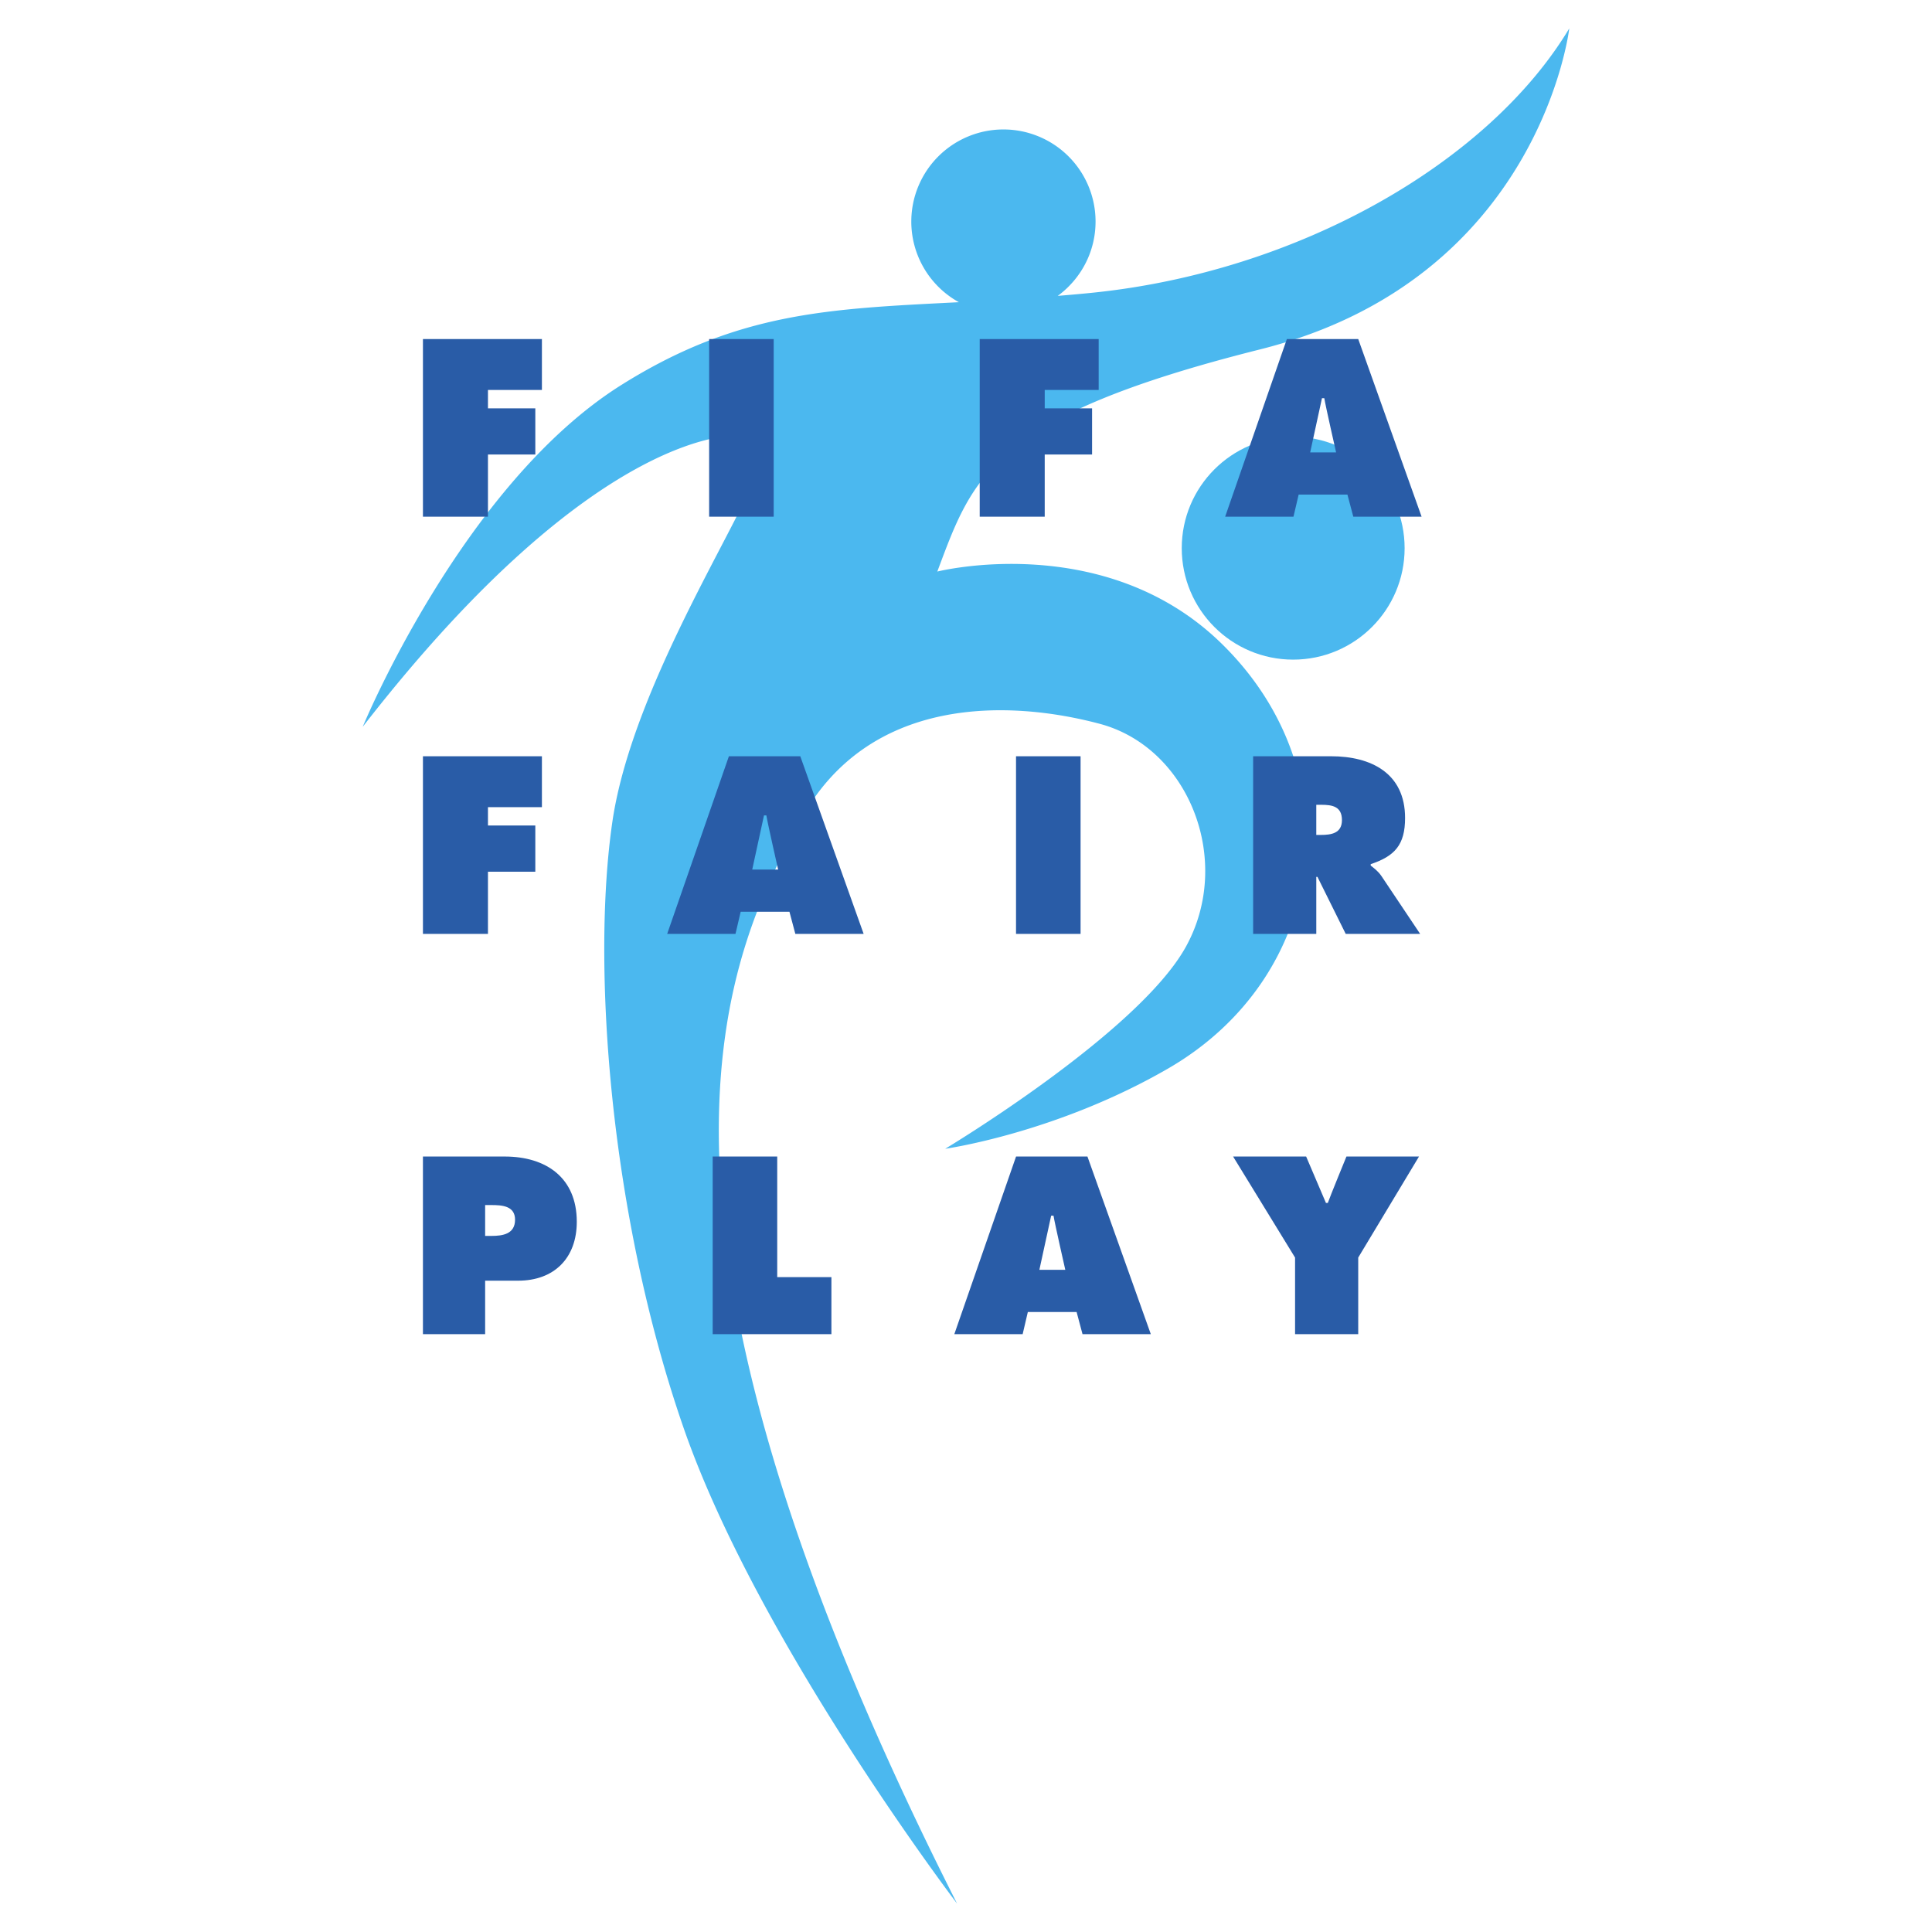
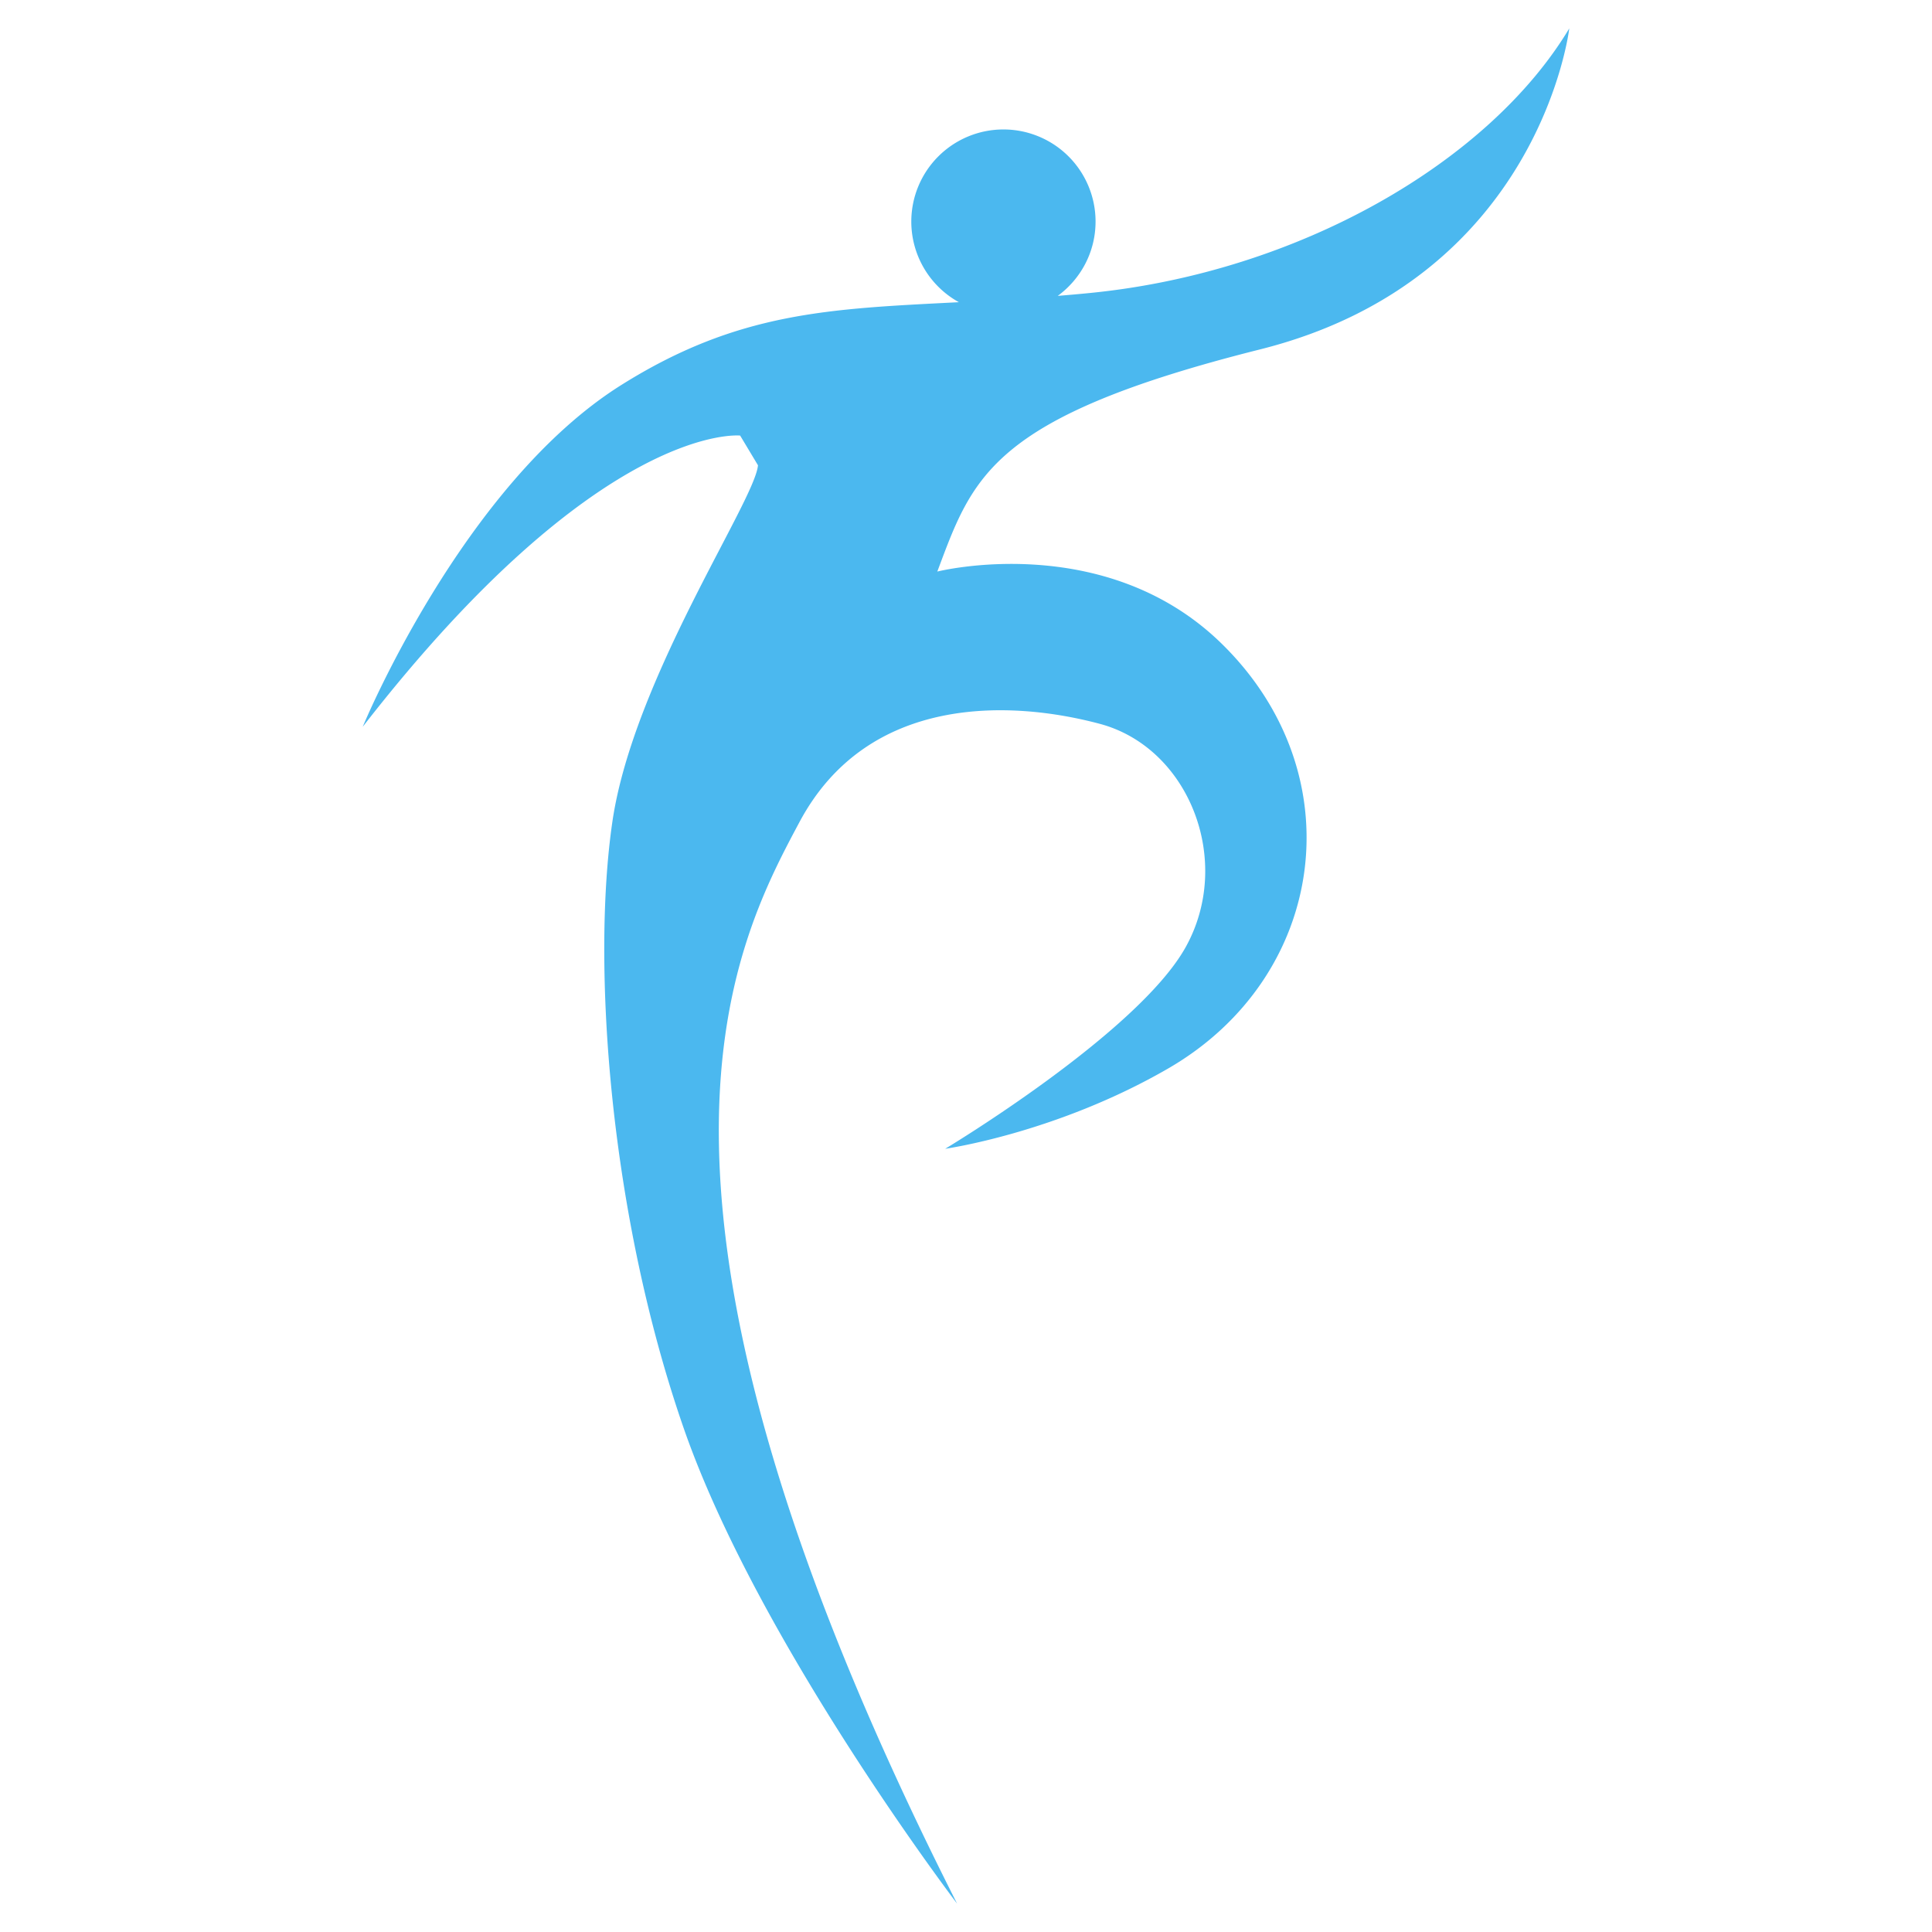
<svg xmlns="http://www.w3.org/2000/svg" width="2500" height="2500" viewBox="0 0 192.756 192.756">
  <g fill-rule="evenodd" clip-rule="evenodd">
    <path fill="#fff" d="M0 0h192.756v192.756H0V0z" />
    <path d="M125.73 34.856c27.932-7.015 30.836-32.021 30.836-32.021-8.006 13.342-26.982 24.313-47.736 26.388-1.133.114-2.223.208-3.299.297 2.283-1.672 3.773-4.365 3.773-7.413a9.19 9.19 0 0 0-9.191-9.191 9.191 9.191 0 0 0-9.192 9.191 9.184 9.184 0 0 0 4.747 8.043c-12.925.662-22.037.952-33.684 8.264-15.838 9.943-25.795 34.098-25.795 34.098 23.719-30.539 37.655-29.056 37.655-29.056l1.779 2.964c-.297 3.559-12.453 21.347-14.528 35.579-2.076 14.232-.297 39.136 7.116 60.486 7.412 21.348 27.277 47.438 27.277 47.438C59.91 119.65 72.955 94.748 79.774 81.999s21.052-12.157 29.947-9.784 13.342 13.639 8.598 22.237c-4.744 8.598-24.016 20.162-24.016 20.162s11.072-1.553 22.236-8.006c15.816-9.143 18.682-29.353 5.338-42.398-11.662-11.402-28.362-7.186-28.362-7.186 3.557-9.489 5.337-15.418 32.215-22.168z" fill="#4bb8ef" />
-     <path d="M140.139 54.693c0 6.141-4.977 11.118-11.119 11.118-6.139 0-11.117-4.978-11.117-11.118 0-6.141 4.979-11.119 11.117-11.119 6.142.001 11.119 4.978 11.119 11.119z" fill="#4bb8ef" />
-     <path fill="#295ca7" d="M42.197 33.83h11.87v5.077h-5.383v1.834h4.725v4.606h-4.725v6.206h-6.487V33.83zM70.751 33.83h6.441v17.723h-6.441V33.83zM97.746 33.83h11.869v5.077h-5.383v1.834h4.725v4.606h-4.725v6.206h-6.486V33.83zM129.049 51.553h-6.816l6.158-17.723h7.121l6.322 17.723h-6.814l-.588-2.209h-4.865l-.518 2.209zm4.254-6.417s-1.059-4.654-1.176-5.406h-.234l-1.176 5.406h2.586zM42.197 75.452h11.87v5.077h-5.383v1.833h4.725v4.608h-4.725v6.205h-6.487V75.452zM73.38 93.175h-6.816l6.158-17.723h7.122l6.322 17.723h-6.815l-.588-2.209h-4.866l-.517 2.209zm4.255-6.418s-1.058-4.654-1.176-5.406h-.235l-1.175 5.406h2.586zM101.369 75.452h6.44v17.723h-6.44V75.452zM125.025 75.452h7.781c3.994 0 7.379 1.693 7.379 6.159 0 2.679-1.033 3.808-3.43 4.607v.141c.328.259.729.541 1.08 1.058l3.854 5.759h-7.426l-2.82-5.688h-.117v5.688h-6.301V75.452zm6.301 7.85h.445c1.057 0 2.115-.164 2.115-1.48 0-1.364-.963-1.528-2.068-1.528h-.492v3.008zM42.197 115.387h8.156c4.137 0 7.193 2.115 7.193 6.51 0 3.621-2.256 5.877-5.853 5.877h-3.291v5.334h-6.206v-17.721h.001zm6.205 7.92h.634c1.128 0 2.351-.186 2.351-1.619 0-1.387-1.316-1.459-2.375-1.459h-.61v3.078zM71.104 115.387h6.44v12.035h5.406v5.685H71.104v-17.72zM102.031 133.107h-6.817l6.159-17.721h7.121l6.322 17.721h-6.814l-.588-2.207h-4.867l-.516 2.207zm4.254-6.416s-1.057-4.652-1.176-5.404h-.234l-1.176 5.404h2.586zM130.314 115.387l1.975 4.629h.188c.189-.561 1.857-4.629 1.857-4.629h7.24l-6.064 10.082v7.639h-6.301v-7.639l-6.182-10.082h7.287z" />
  </g>
</svg>